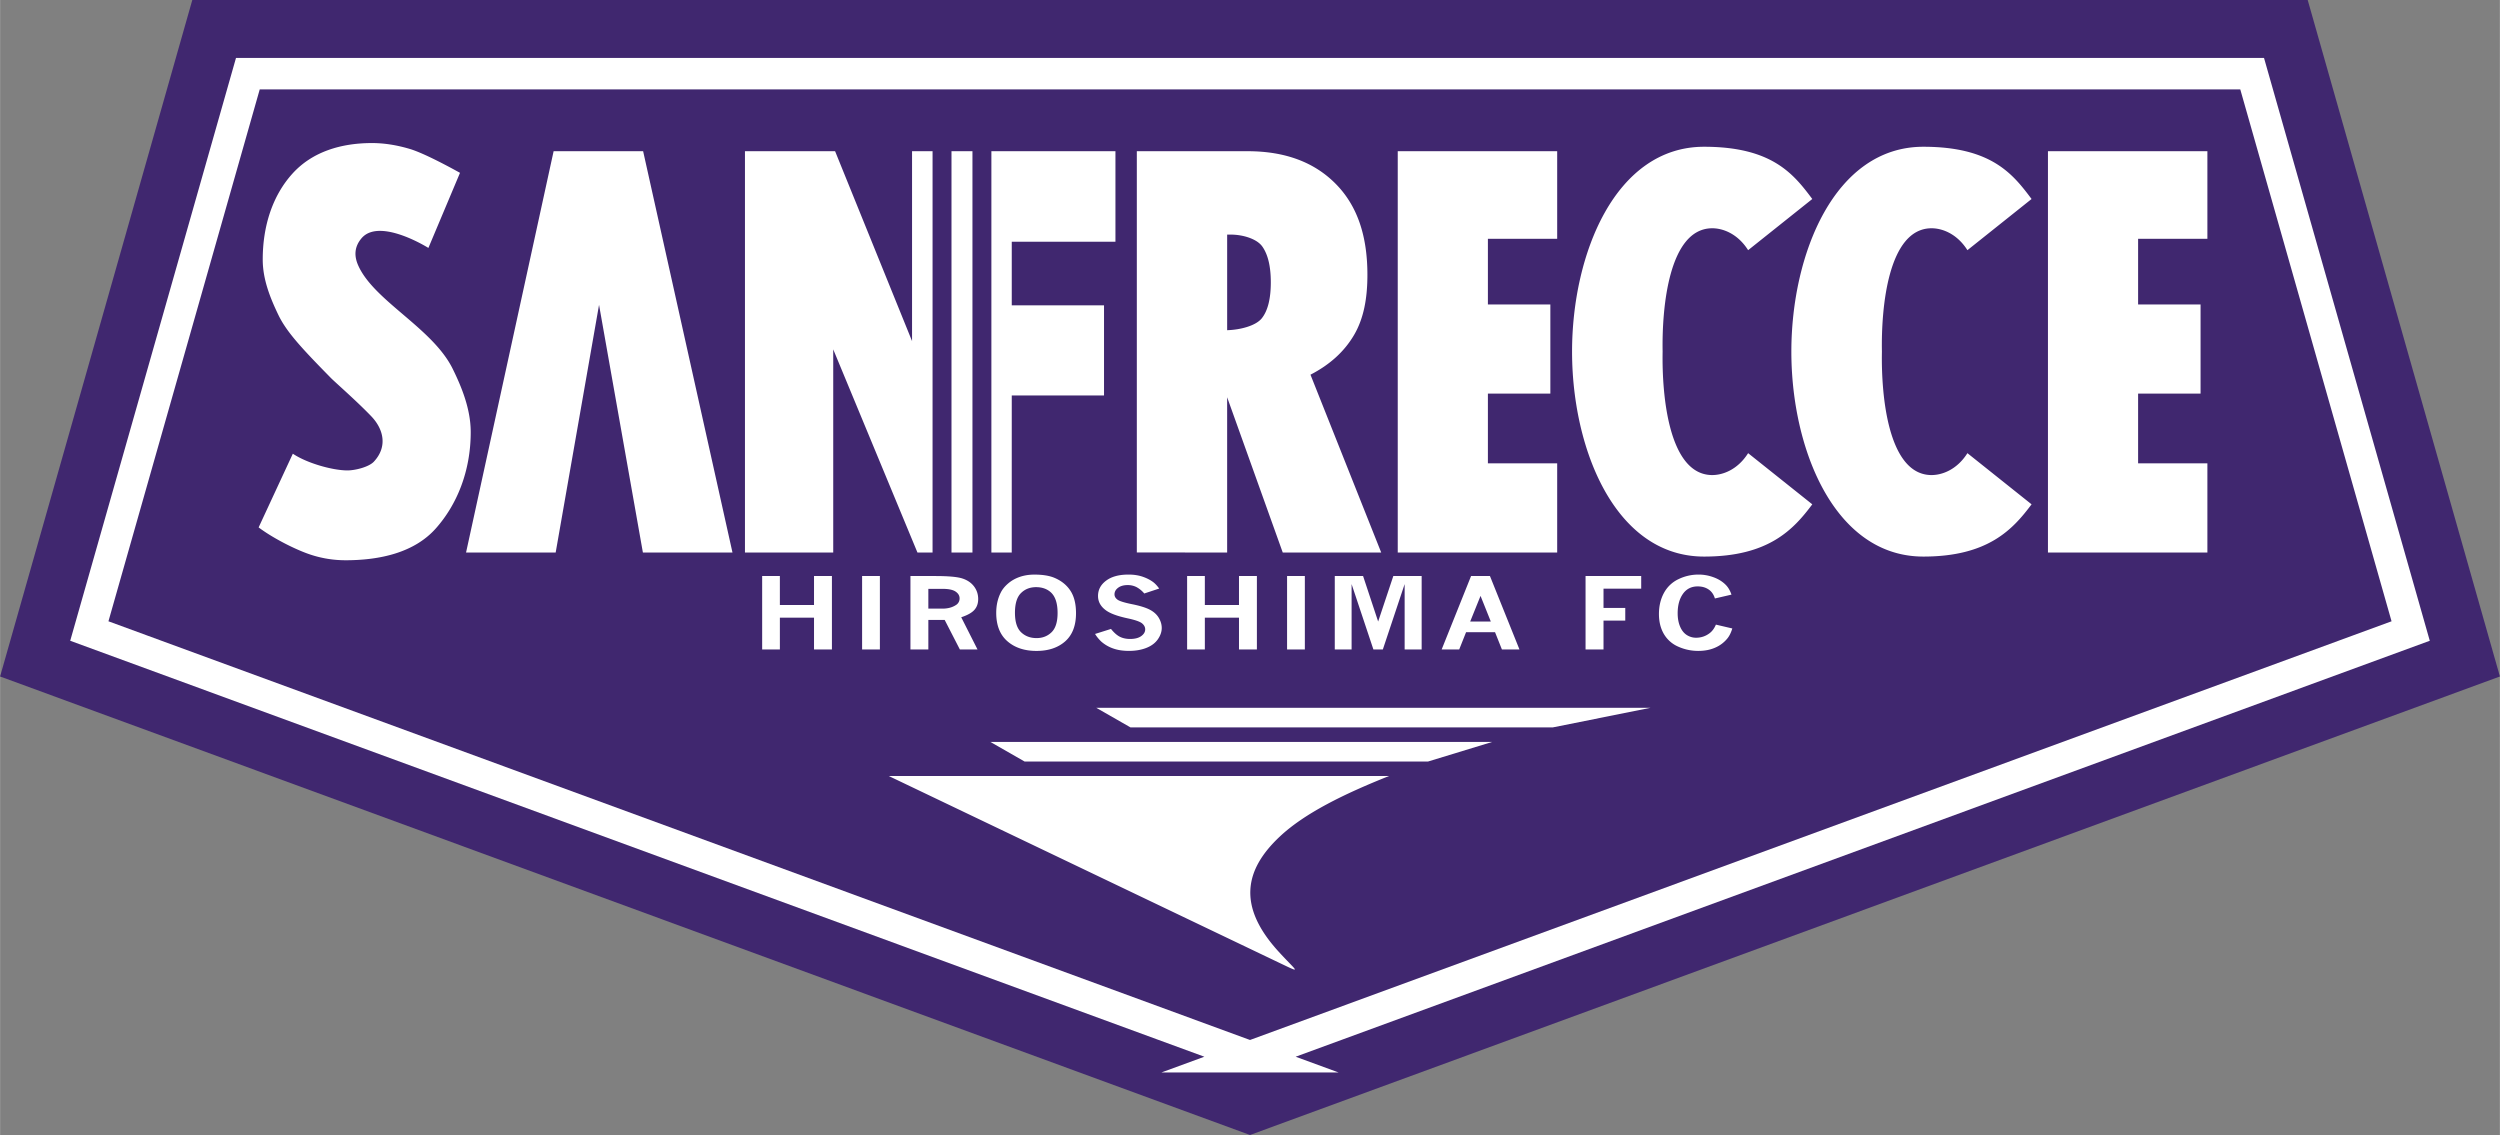
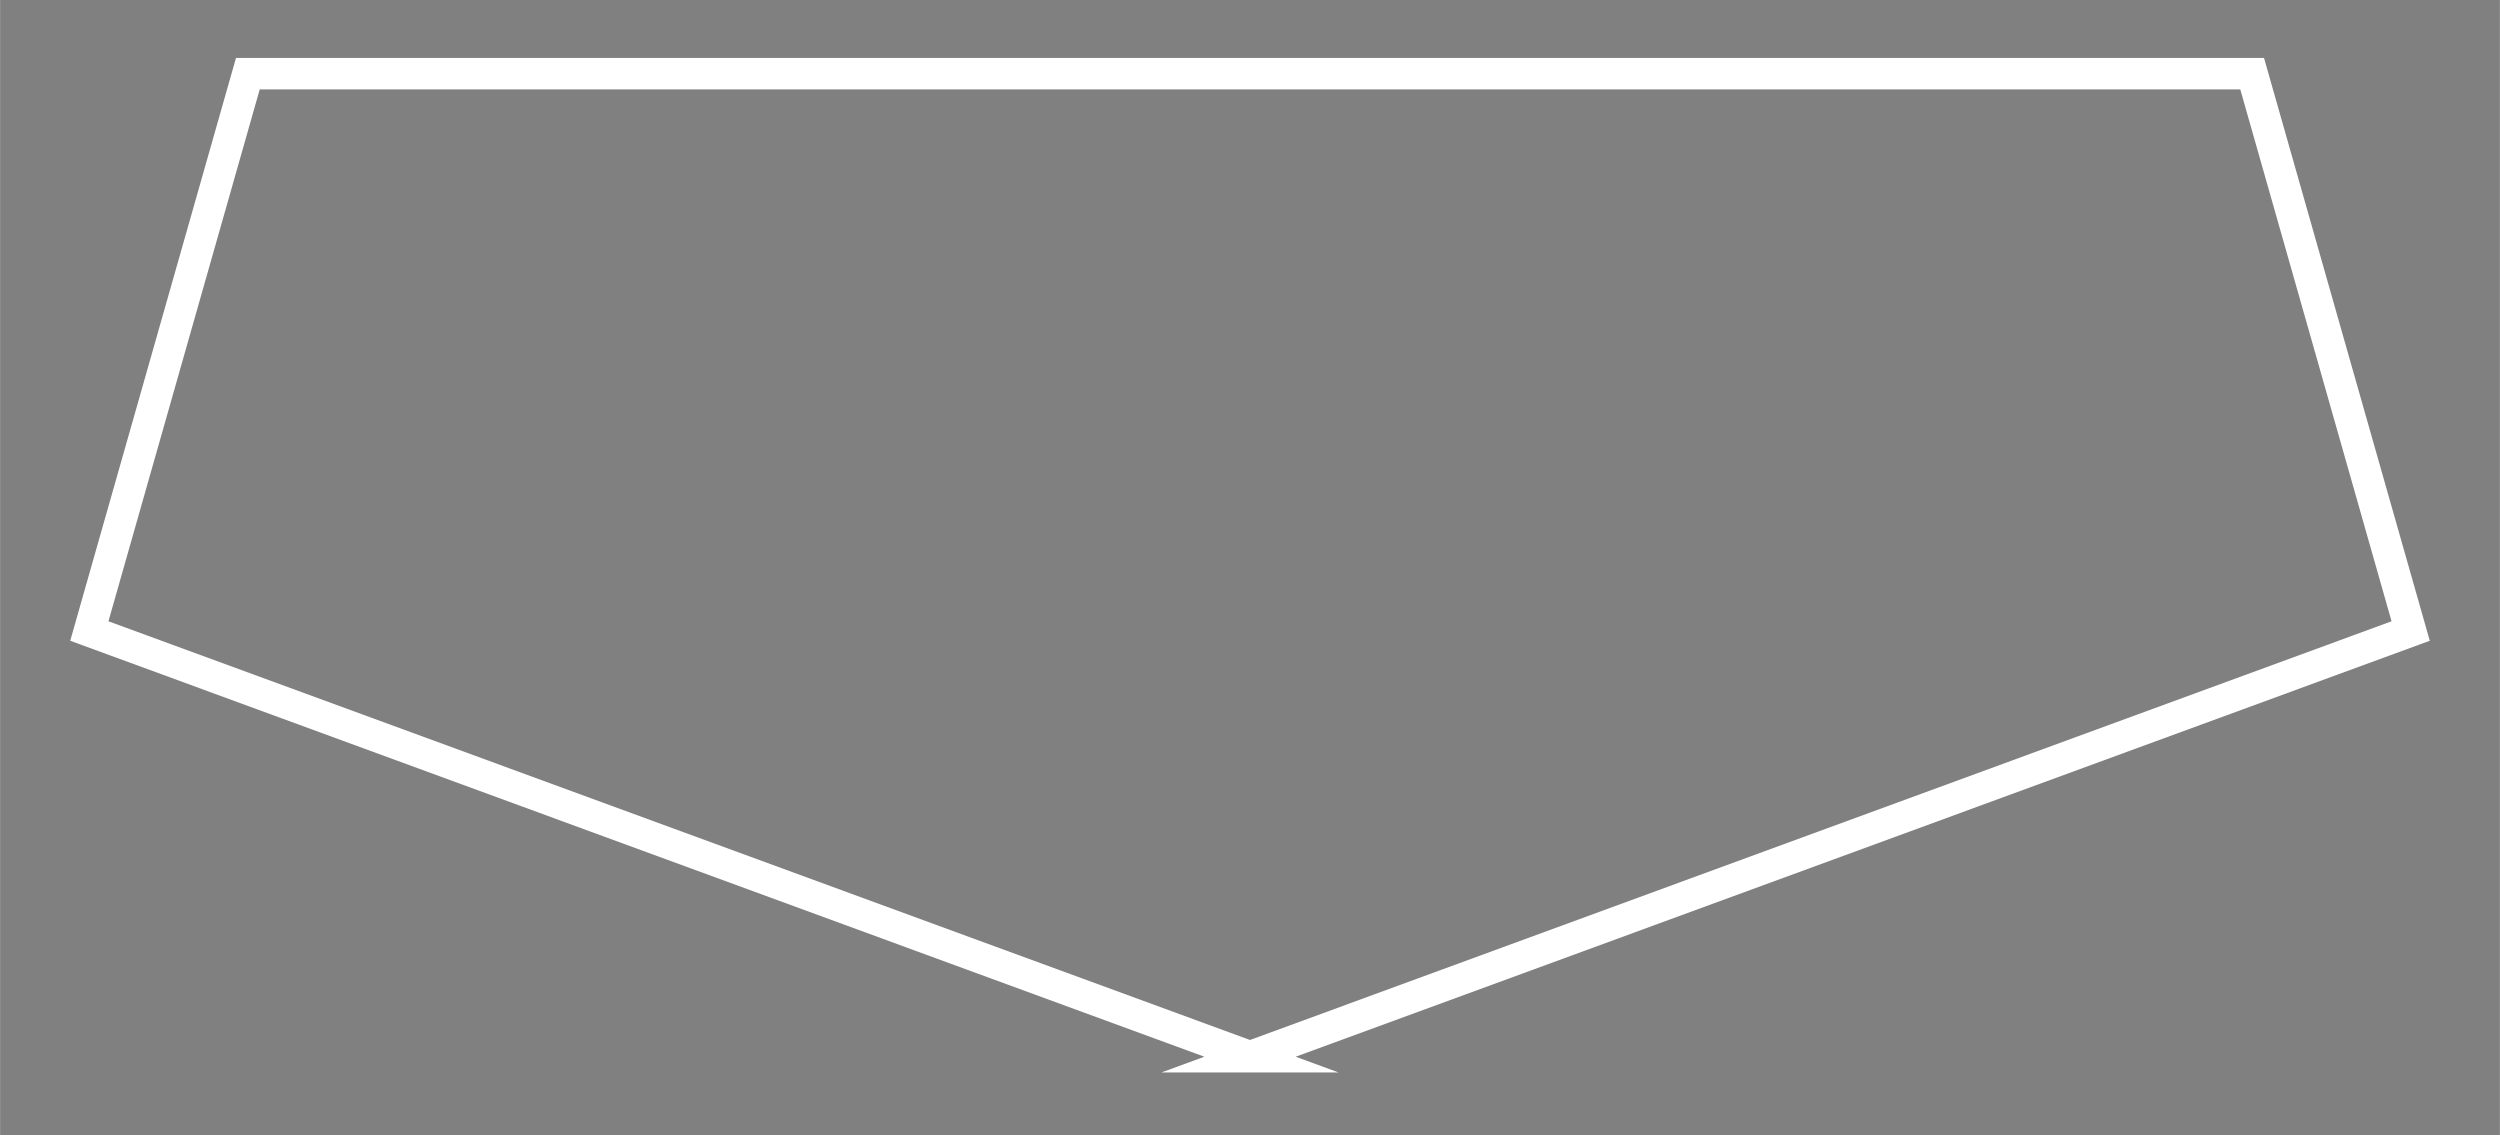
<svg xmlns="http://www.w3.org/2000/svg" width="2500" height="1135" viewBox="0 0 213.775 97.061">
  <rect x="0" y="0" width="213.775" height="97.061" fill="#808080" stroke="none" />
-   <path d="M16.437 0L0 57.851l106.888 39.21 106.887-39.21L197.338 0H16.437z" fill="#40276f" />
-   <path d="M65.169 49.26h1.515v2.479h2.92V49.26h1.531v6.281h-1.531v-2.718h-2.92v2.718h-1.515V49.26zm8.547 0h1.521v6.281h-1.521V49.26zm4.134 0h2.093c1.125 0 1.903.067 2.334.205.431.137.766.363 1.006.677.239.315.36.677.36 1.084 0 .374-.108.686-.325.929-.216.245-.592.455-1.125.631l1.393 2.755h-1.51l-1.297-2.525h-1.398v2.525H77.85V49.26zm1.531 1.096v1.691h1.222c.446 0 .825-.102 1.14-.308a.648.648 0 0 0 .31-.57c0-.232-.116-.426-.346-.581-.228-.154-.597-.231-1.103-.231h-1.223v-.001zm9.064-1.219c.73 0 1.318.098 1.765.296.584.256 1.029.626 1.337 1.108.308.48.462 1.114.462 1.896 0 1.062-.31 1.865-.927 2.41-.619.545-1.438.817-2.453.817-1.028 0-1.858-.277-2.492-.831-.635-.555-.951-1.365-.951-2.428 0-.641.129-1.215.386-1.725.138-.282.351-.544.637-.788.285-.244.618-.43.998-.561.38-.129.792-.194 1.238-.194zm.153 1.074c-.524 0-.957.169-1.298.51-.341.339-.512.899-.512 1.683 0 .769.173 1.321.519 1.658.348.337.791.505 1.33.505.514 0 .941-.168 1.284-.503.341-.334.512-.885.512-1.649 0-.854-.209-1.455-.625-1.802-.32-.267-.725-.402-1.21-.402zM95 53.784c.258.321.51.543.758.669.249.125.542.188.878.188.407 0 .722-.081.948-.244.227-.163.341-.354.341-.578 0-.193-.09-.364-.27-.513-.181-.147-.588-.291-1.221-.426-.861-.184-1.477-.408-1.849-.674-.464-.334-.694-.747-.694-1.24 0-.528.23-.965.694-1.312.463-.346 1.098-.519 1.906-.519.458 0 .869.062 1.228.187.36.125.665.285.916.478.163.129.323.305.486.53l-1.277.423a2.242 2.242 0 0 0-.664-.547 1.645 1.645 0 0 0-.756-.172c-.34 0-.613.077-.818.232-.204.154-.306.341-.306.561 0 .175.085.325.254.451.165.126.58.256 1.246.39.667.135 1.171.29 1.514.468.342.178.598.409.77.693.171.286.256.579.256.878 0 .318-.109.637-.329.958-.22.319-.546.566-.979.738-.433.172-.929.259-1.49.259-.531 0-.991-.072-1.382-.216a3.038 3.038 0 0 1-.99-.58 3.216 3.216 0 0 1-.533-.653L95 53.784zm6.51-4.524h1.516v2.479h2.92V49.26h1.531v6.281h-1.531v-2.718h-2.92v2.718h-1.516V49.26zm8.548 0h1.52v6.281h-1.52V49.26zm4.078 0h2.422l1.288 3.891 1.297-3.891h2.424v6.281h-1.455v-5.592l-1.865 5.592h-.806l-1.865-5.592v5.592h-1.439V49.26h-.001zm11.656 0h1.615l2.524 6.281h-1.5l-.588-1.475h-2.479l-.587 1.475h-1.501l2.516-6.281zm.81 1.698l-.885 2.193h1.763l-.878-2.193zm8.981-1.698h4.759v1.083h-3.223v1.643h1.86v1.083h-1.86v2.472h-1.536V49.26zm12.55 4.483c-.107.353-.244.633-.41.84a2.715 2.715 0 0 1-1.036.793c-.424.192-.915.287-1.473.287a4.143 4.143 0 0 1-1.704-.363 2.623 2.623 0 0 1-1.231-1.086c-.28-.482-.42-1.049-.42-1.704 0-.681.144-1.284.429-1.807a2.743 2.743 0 0 1 1.244-1.177 3.917 3.917 0 0 1 1.718-.391c.442 0 .875.079 1.3.238.424.158.774.383 1.052.673.192.203.346.471.46.804l-1.418.329c-.102-.34-.282-.597-.54-.771-.259-.174-.569-.261-.931-.261-.54 0-.96.213-1.261.636-.301.425-.452.979-.452 1.663 0 .433.07.812.208 1.137.138.327.33.566.573.722.244.154.507.231.79.231.426 0 .807-.125 1.14-.373.237-.172.422-.422.559-.748l1.403.328zM175.125 47.25V12.931h13.635v7.49h-5.925v5.617h5.341v7.624h-5.341v5.962h5.925v7.626h-13.635zm-112.494 0L54.99 12.931h-7.655L39.847 47.25h7.664l3.709-21.18 3.75 21.18h7.661zm-37.597-8.451c1.235.83 3.438 1.43 4.67 1.43.662 0 1.835-.292 2.261-.75 1.199-1.292.821-2.792-.226-3.884-1.242-1.296-3.107-2.923-3.442-3.264-2.537-2.582-3.804-3.953-4.503-5.407-.701-1.458-1.334-3.033-1.334-4.725 0-2.896.849-5.479 2.538-7.348 1.69-1.869 4.148-2.617 6.804-2.617 1.035 0 2.11.169 3.221.498 1.117.33 3.121 1.39 4.307 2.048l-2.703 6.422c-.817-.499-2.536-1.385-3.966-1.454-.698-.033-1.328.129-1.75.626-.636.748-.626 1.536-.301 2.289 1.32 3.052 6.365 5.368 8.094 8.875.73 1.481 1.543 3.406 1.543 5.412 0 3.354-1.185 6.229-3.003 8.26-1.816 2.027-4.704 2.701-7.711 2.701a9.528 9.528 0 0 1-3.414-.634c-1.118-.425-2.824-1.284-4.01-2.175l2.925-6.303zm94.488 8.451V12.931h13.635v7.49h-5.925v5.617h5.341v7.624h-5.341v5.962h5.925v7.626h-13.635zm22.651-17.177c-.071-3.883.561-10.433 4.152-10.551.947-.031 2.252.435 3.16 1.872l5.487-4.376c-1.594-2.131-3.436-4.468-9.254-4.468-7.591 0-11.289 9.163-11.289 17.523 0 4.768 1.203 9.796 3.645 13.238 1.839 2.593 4.382 4.285 7.644 4.285 5.542 0 7.66-2.337 9.254-4.468l-5.487-4.376c-.908 1.438-2.213 1.903-3.16 1.872-3.591-.118-4.223-6.668-4.152-10.551zm18.753 0c-.072-3.883.561-10.433 4.152-10.551.947-.031 2.252.435 3.16 1.872l5.486-4.376c-1.593-2.131-3.435-4.468-9.254-4.468-7.59 0-11.288 9.163-11.288 17.523 0 4.959 1.301 10.2 3.944 13.645 1.812 2.362 4.256 3.878 7.344 3.878 5.542 0 7.661-2.337 9.254-4.468l-5.486-4.376c-.908 1.438-2.213 1.903-3.16 1.872-3.591-.118-4.224-6.668-4.152-10.551zM97.209 47.245V12.931h9.477c3.207 0 5.735.943 7.58 2.841 1.845 1.897 2.662 4.477 2.662 7.733 0 2.006-.312 3.722-1.138 5.135-.83 1.419-2.076 2.551-3.731 3.402l6.049 15.208h-8.42l-4.755-13.277V47.25l-7.724-.005zm7.725-27.184v8.176c1.117-.032 2.452-.373 2.967-1.024.512-.648.766-1.677.766-3.073 0-1.356-.244-2.381-.731-3.064-.485-.68-1.718-1.014-2.677-1.014h-.325v-.001zM63.698 47.25V12.931h7.708l6.581 16.24v-16.24h1.754V47.25h-1.292l-7.202-17.373V47.25h-7.549zM81.36 12.931h1.793V47.25H81.36V12.931zm3.412 0h10.609v7.744h-8.867v5.435h7.89v7.706h-7.89l-.002 13.434h-1.74V12.931zM87.616 65.125h34.489l5.489-1.676H84.688l2.928 1.676zm9.049-2.922h36.122l8.36-1.676H93.736l2.929 1.676zm-20.677 4.155l33.404 15.978c2.05.98 1.5.757-.086-.987-3.509-3.861-2.898-6.975.141-9.819 2.112-1.978 5.435-3.616 9.339-5.171H75.988v-.001z" fill="#fff" />
  <path d="M106.888 90.367l99.256-36.404-13.556-47.662h-171.4L7.631 53.963l99.257 36.404z" fill="none" stroke="#fff" stroke-width="2.689" stroke-miterlimit="50" />
</svg>